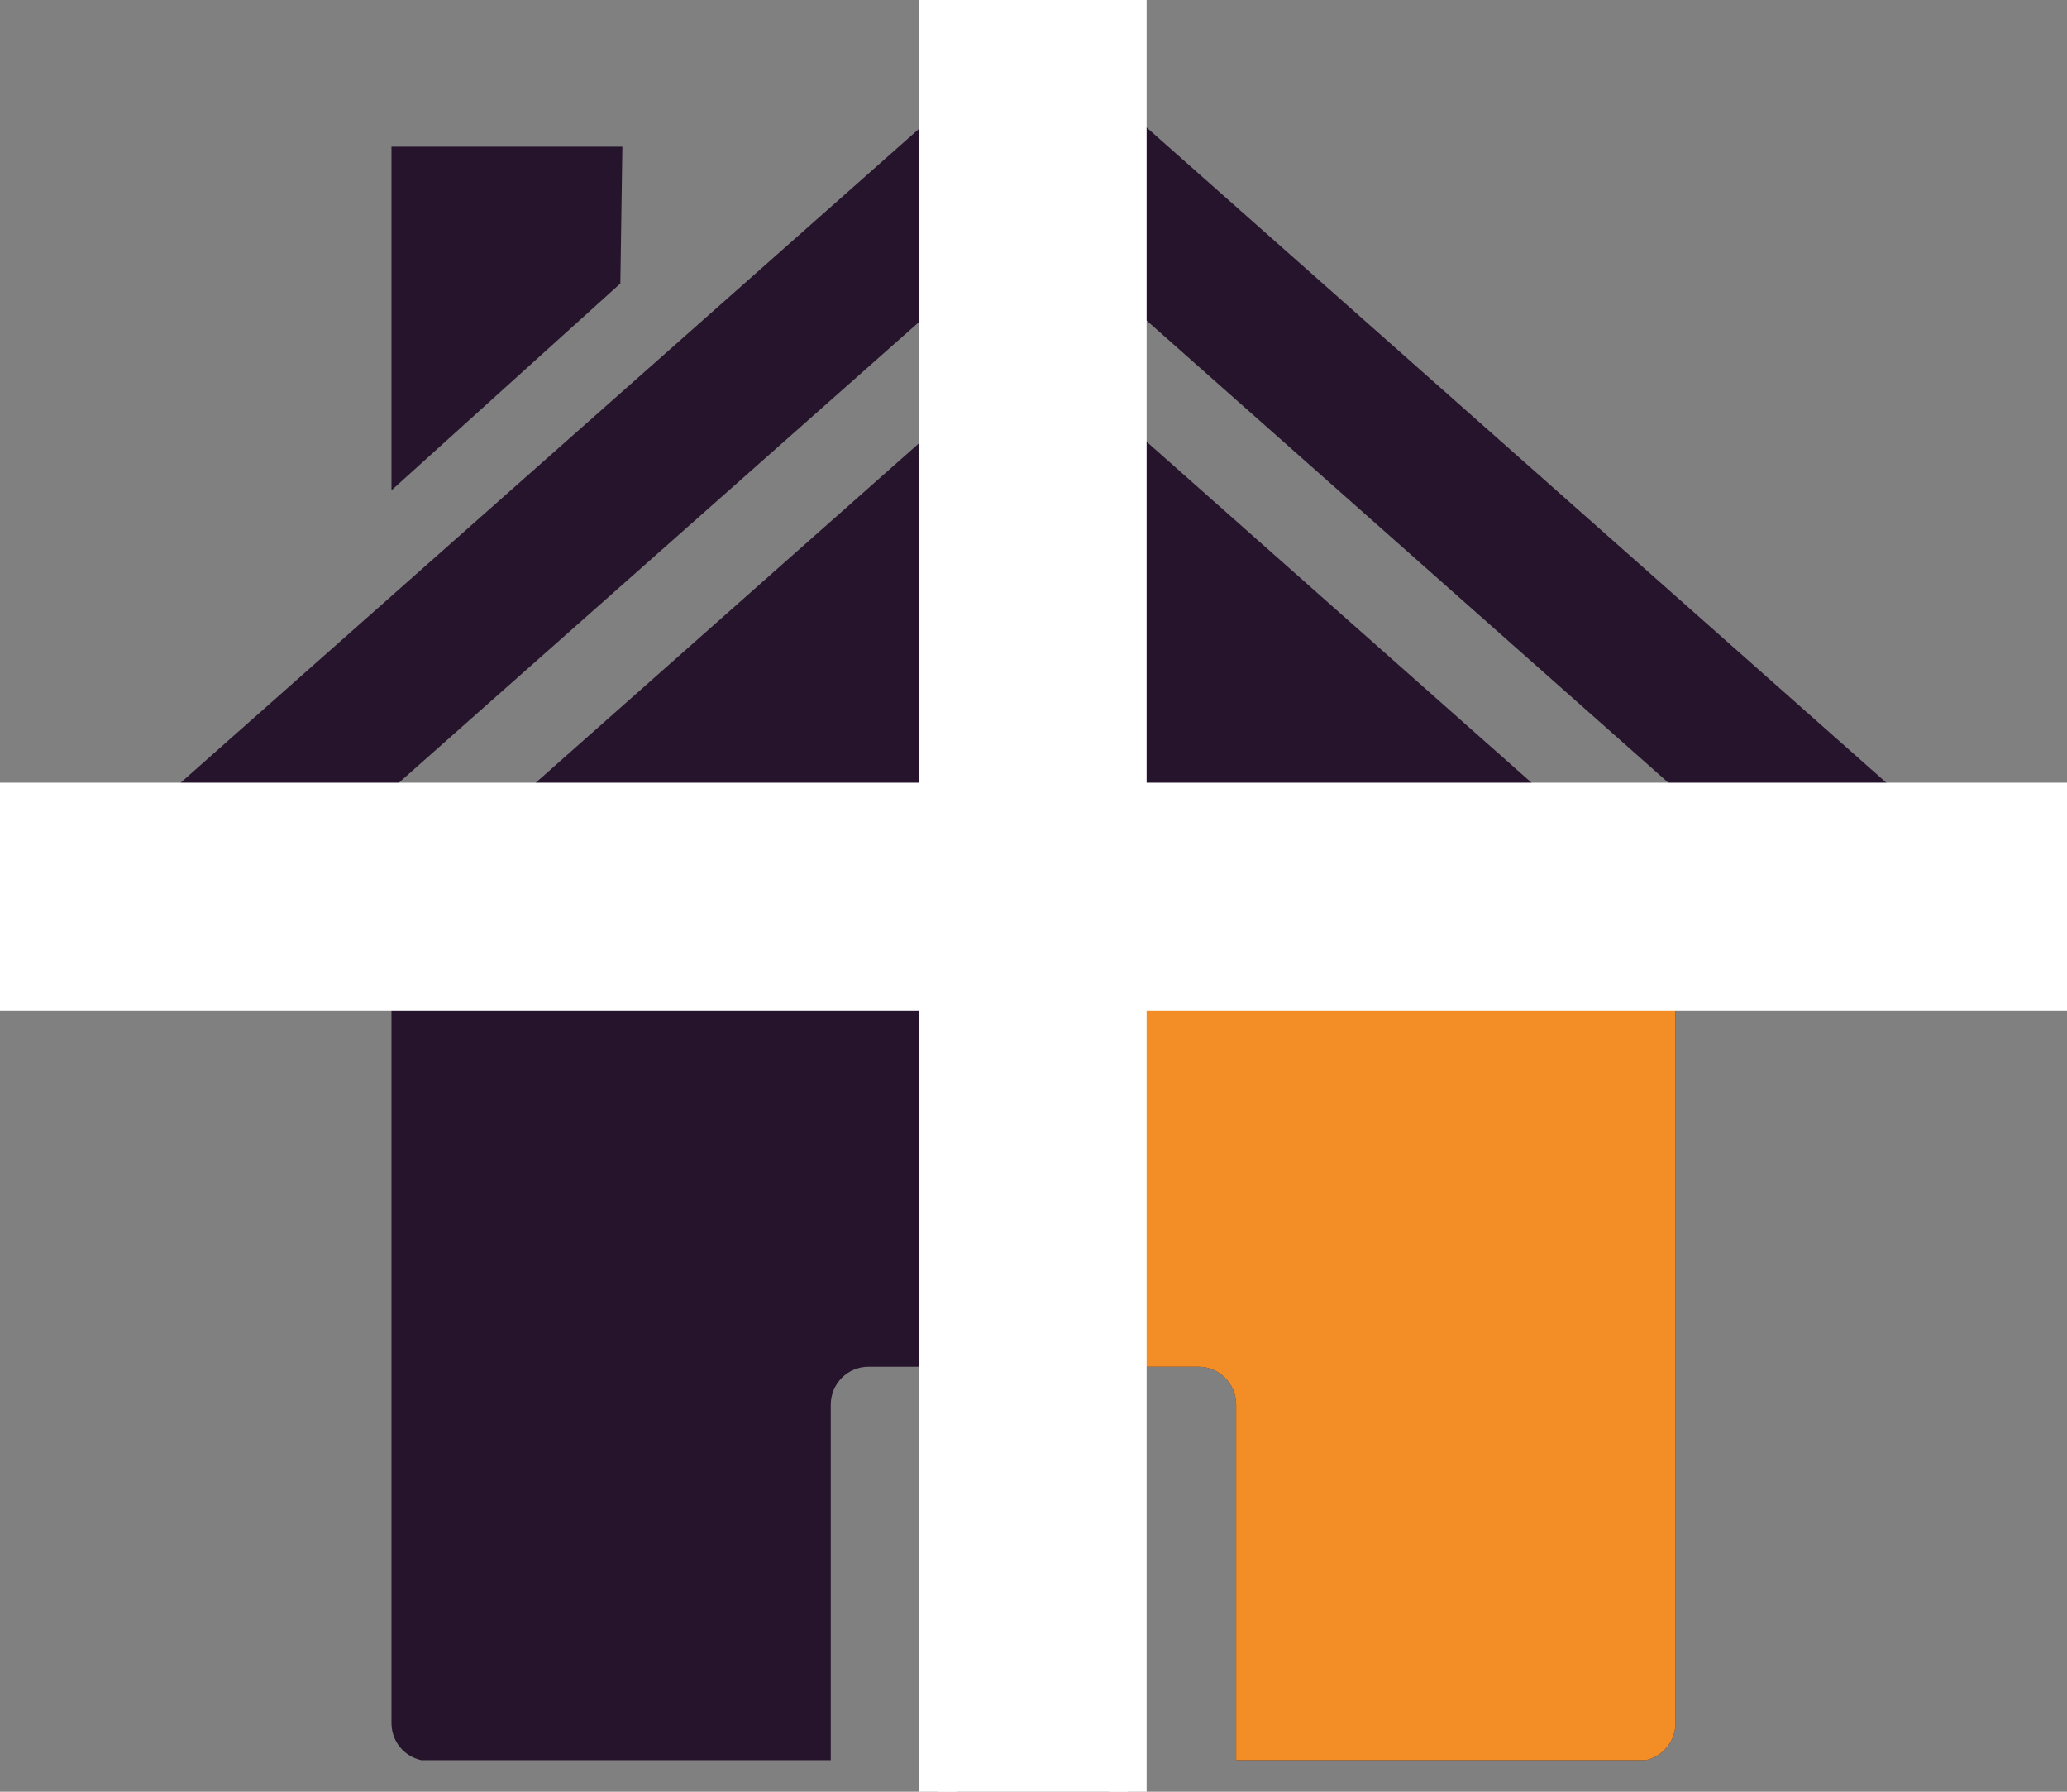
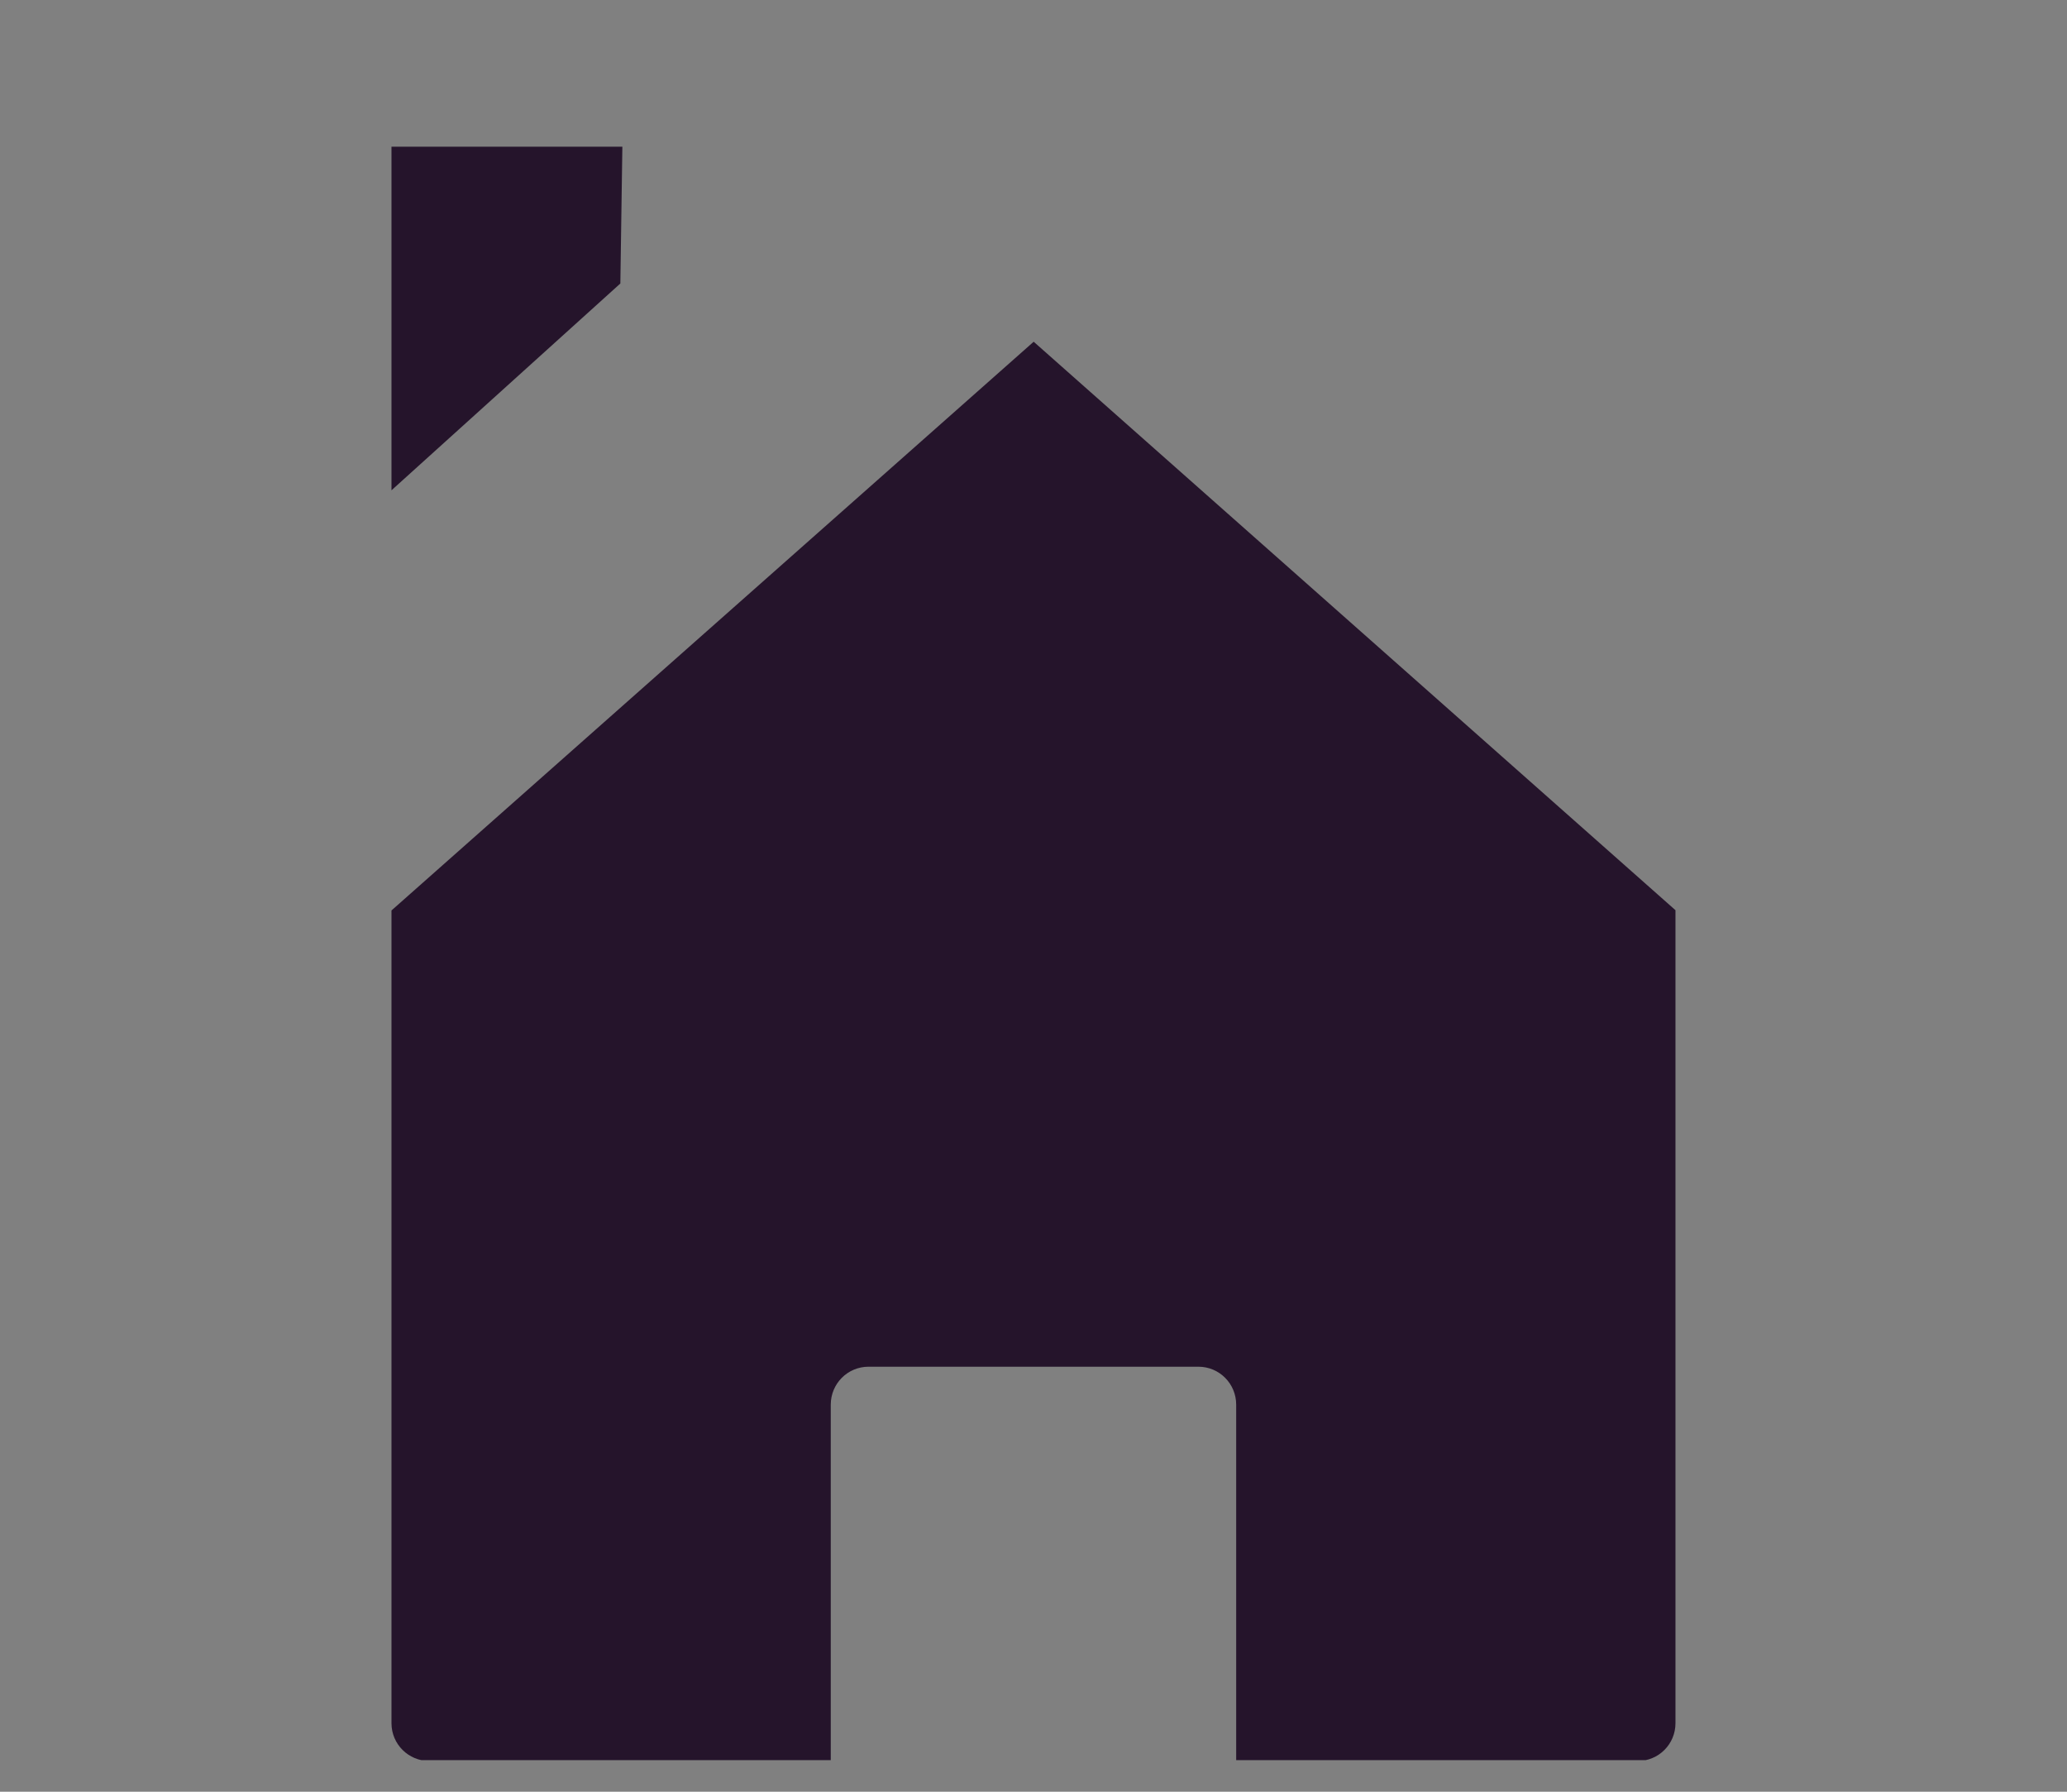
<svg xmlns="http://www.w3.org/2000/svg" width="600" zoomAndPan="magnify" viewBox="0 0 450 390" height="520" preserveAspectRatio="xMidYMid meet" version="1.0">
  <rect x="0" y="0" width="450" height="390" fill="#808080" stroke="none" />
  <defs>
    <clipPath id="35d40e6350">
      <path d="M 85 74 L 365 74 L 365 383.129 L 85 383.129 Z M 85 74 " clip-rule="nonzero" />
    </clipPath>
    <clipPath id="e54ddbb0b1">
-       <path d="M 25.93 6.629 L 424.18 6.629 L 424.18 206 L 25.93 206 Z M 25.93 6.629 " clip-rule="nonzero" />
-     </clipPath>
+       </clipPath>
    <clipPath id="0faf88409d">
-       <path d="M 224.465 195 L 365 195 L 365 383.129 L 224.465 383.129 Z M 224.465 195 " clip-rule="nonzero" />
-     </clipPath>
+       </clipPath>
    <clipPath id="3a4274dc1b">
-       <path d="M 224.465 195 L 423.965 195 L 423.965 206 L 224.465 206 Z M 224.465 195 " clip-rule="nonzero" />
-     </clipPath>
+       </clipPath>
    <clipPath id="fb24ab7929">
-       <path d="M 224.672 -64.301 L 484.535 195.562 L 225.734 454.363 L -34.129 194.5 Z M 224.672 -64.301 " clip-rule="nonzero" />
-     </clipPath>
+       </clipPath>
    <clipPath id="d79fee9b23">
      <path d="M 224.672 -64.301 L 484.535 195.562 L 225.734 454.363 L -34.129 194.5 Z M 224.672 -64.301 " clip-rule="nonzero" />
    </clipPath>
  </defs>
  <g clip-path="url(#35d40e6350)">
    <path fill="#25142b" d="M 364.77 198.129 Z M 364.77 198.129 L 225.039 74.383 L 85.227 198.18 L 85.227 375.078 C 85.227 379.648 88.918 383.312 93.484 383.312 L 180.863 383.312 L 180.863 305.75 C 180.863 301.18 184.527 297.488 189.098 297.488 L 260.891 297.488 C 265.461 297.488 269.125 301.18 269.125 305.75 L 269.125 383.312 L 356.527 383.312 C 361.098 383.312 364.762 379.648 364.762 375.078 L 364.762 198.121 Z M 85.227 198.184 Z M 85.227 198.184 " fill-opacity="1" fill-rule="nonzero" />
  </g>
  <g clip-path="url(#e54ddbb0b1)">
    <path fill="#25142b" d="M 224.223 6.656 L 25.93 182.234 L 46.816 205.801 L 225.039 47.988 L 403.215 205.801 L 424.062 182.234 L 225.812 6.656 L 225.039 7.551 L 224.23 6.656 Z M 224.223 6.656 " fill-opacity="1" fill-rule="nonzero" />
  </g>
  <path fill="#25142b" d="M 85.227 31.934 L 135.492 31.934 L 135.055 61.707 L 85.227 106.723 Z M 85.227 31.934 " fill-opacity="1" fill-rule="nonzero" />
  <g clip-path="url(#0faf88409d)">
    <path fill="#f38e26" d="M 364.77 198.129 Z M 364.77 198.129 L 225.039 74.383 L 85.227 198.18 L 85.227 375.078 C 85.227 379.648 88.918 383.312 93.484 383.312 L 180.863 383.312 L 180.863 305.75 C 180.863 301.18 184.527 297.488 189.098 297.488 L 260.891 297.488 C 265.461 297.488 269.125 301.18 269.125 305.75 L 269.125 383.312 L 356.527 383.312 C 361.098 383.312 364.762 379.648 364.762 375.078 L 364.762 198.121 Z M 85.227 198.184 Z M 85.227 198.184 " fill-opacity="1" fill-rule="nonzero" />
  </g>
  <g clip-path="url(#3a4274dc1b)">
    <path fill="#f38e26" d="M 224.223 6.656 L 25.93 182.234 L 46.816 205.801 L 225.039 47.988 L 403.215 205.801 L 424.062 182.234 L 225.812 6.656 L 225.039 7.551 L 224.23 6.656 Z M 224.223 6.656 " fill-opacity="1" fill-rule="nonzero" />
  </g>
  <g clip-path="url(#fb24ab7929)">
    <g clip-path="url(#d79fee9b23)">
      <path fill="#ffffff" d="M 245.539 215.832 L 245.539 427.359 L 204.164 427.359 L 204.164 215.832 L -7.367 215.832 L -7.367 174.457 L 204.164 174.457 L 204.164 -37.074 L 245.539 -37.074 L 245.539 174.457 L 457.07 174.457 L 457.07 215.832 Z M 245.539 215.832 " fill-opacity="1" fill-rule="nonzero" />
-       <path fill="#ffffff" d="M 201.273 430.25 C 200.539 429.516 200.074 428.488 200.074 427.359 L 200.074 219.922 L -7.367 219.922 C -8.449 219.922 -9.488 219.488 -10.254 218.723 C -11.023 217.957 -11.457 216.914 -11.457 215.832 L -11.457 174.457 C -11.457 172.199 -9.629 170.371 -7.367 170.367 L 200.074 170.367 L 200.074 -37.074 C 200.074 -39.328 201.902 -41.156 204.164 -41.164 L 245.539 -41.164 C 246.625 -41.164 247.664 -40.73 248.43 -39.965 C 249.195 -39.199 249.629 -38.16 249.629 -37.074 L 249.629 170.367 L 457.07 170.367 C 459.324 170.367 461.152 172.195 461.16 174.457 L 461.16 215.832 C 461.16 218.086 459.332 219.914 457.07 219.922 L 249.629 219.922 L 249.629 427.359 C 249.629 428.445 249.195 429.484 248.43 430.25 C 247.664 431.016 246.625 431.449 245.539 431.449 L 204.164 431.449 C 203.039 431.449 202.012 430.988 201.273 430.25 Z M 207.055 212.941 C 207.793 213.676 208.254 214.703 208.254 215.832 L 208.254 423.27 L 241.449 423.27 L 241.449 215.832 C 241.449 214.746 241.883 213.707 242.648 212.941 C 243.414 212.176 244.457 211.742 245.539 211.742 L 452.98 211.742 L 452.98 178.547 L 245.539 178.547 C 243.285 178.547 241.449 176.711 241.449 174.457 L 241.449 -32.984 L 208.254 -32.984 L 208.254 174.457 C 208.254 176.711 206.426 178.539 204.164 178.547 L -3.277 178.547 L -3.277 211.742 L 204.164 211.742 C 205.293 211.742 206.316 212.203 207.055 212.941 Z M 207.055 212.941 " fill-opacity="1" fill-rule="nonzero" />
    </g>
  </g>
</svg>